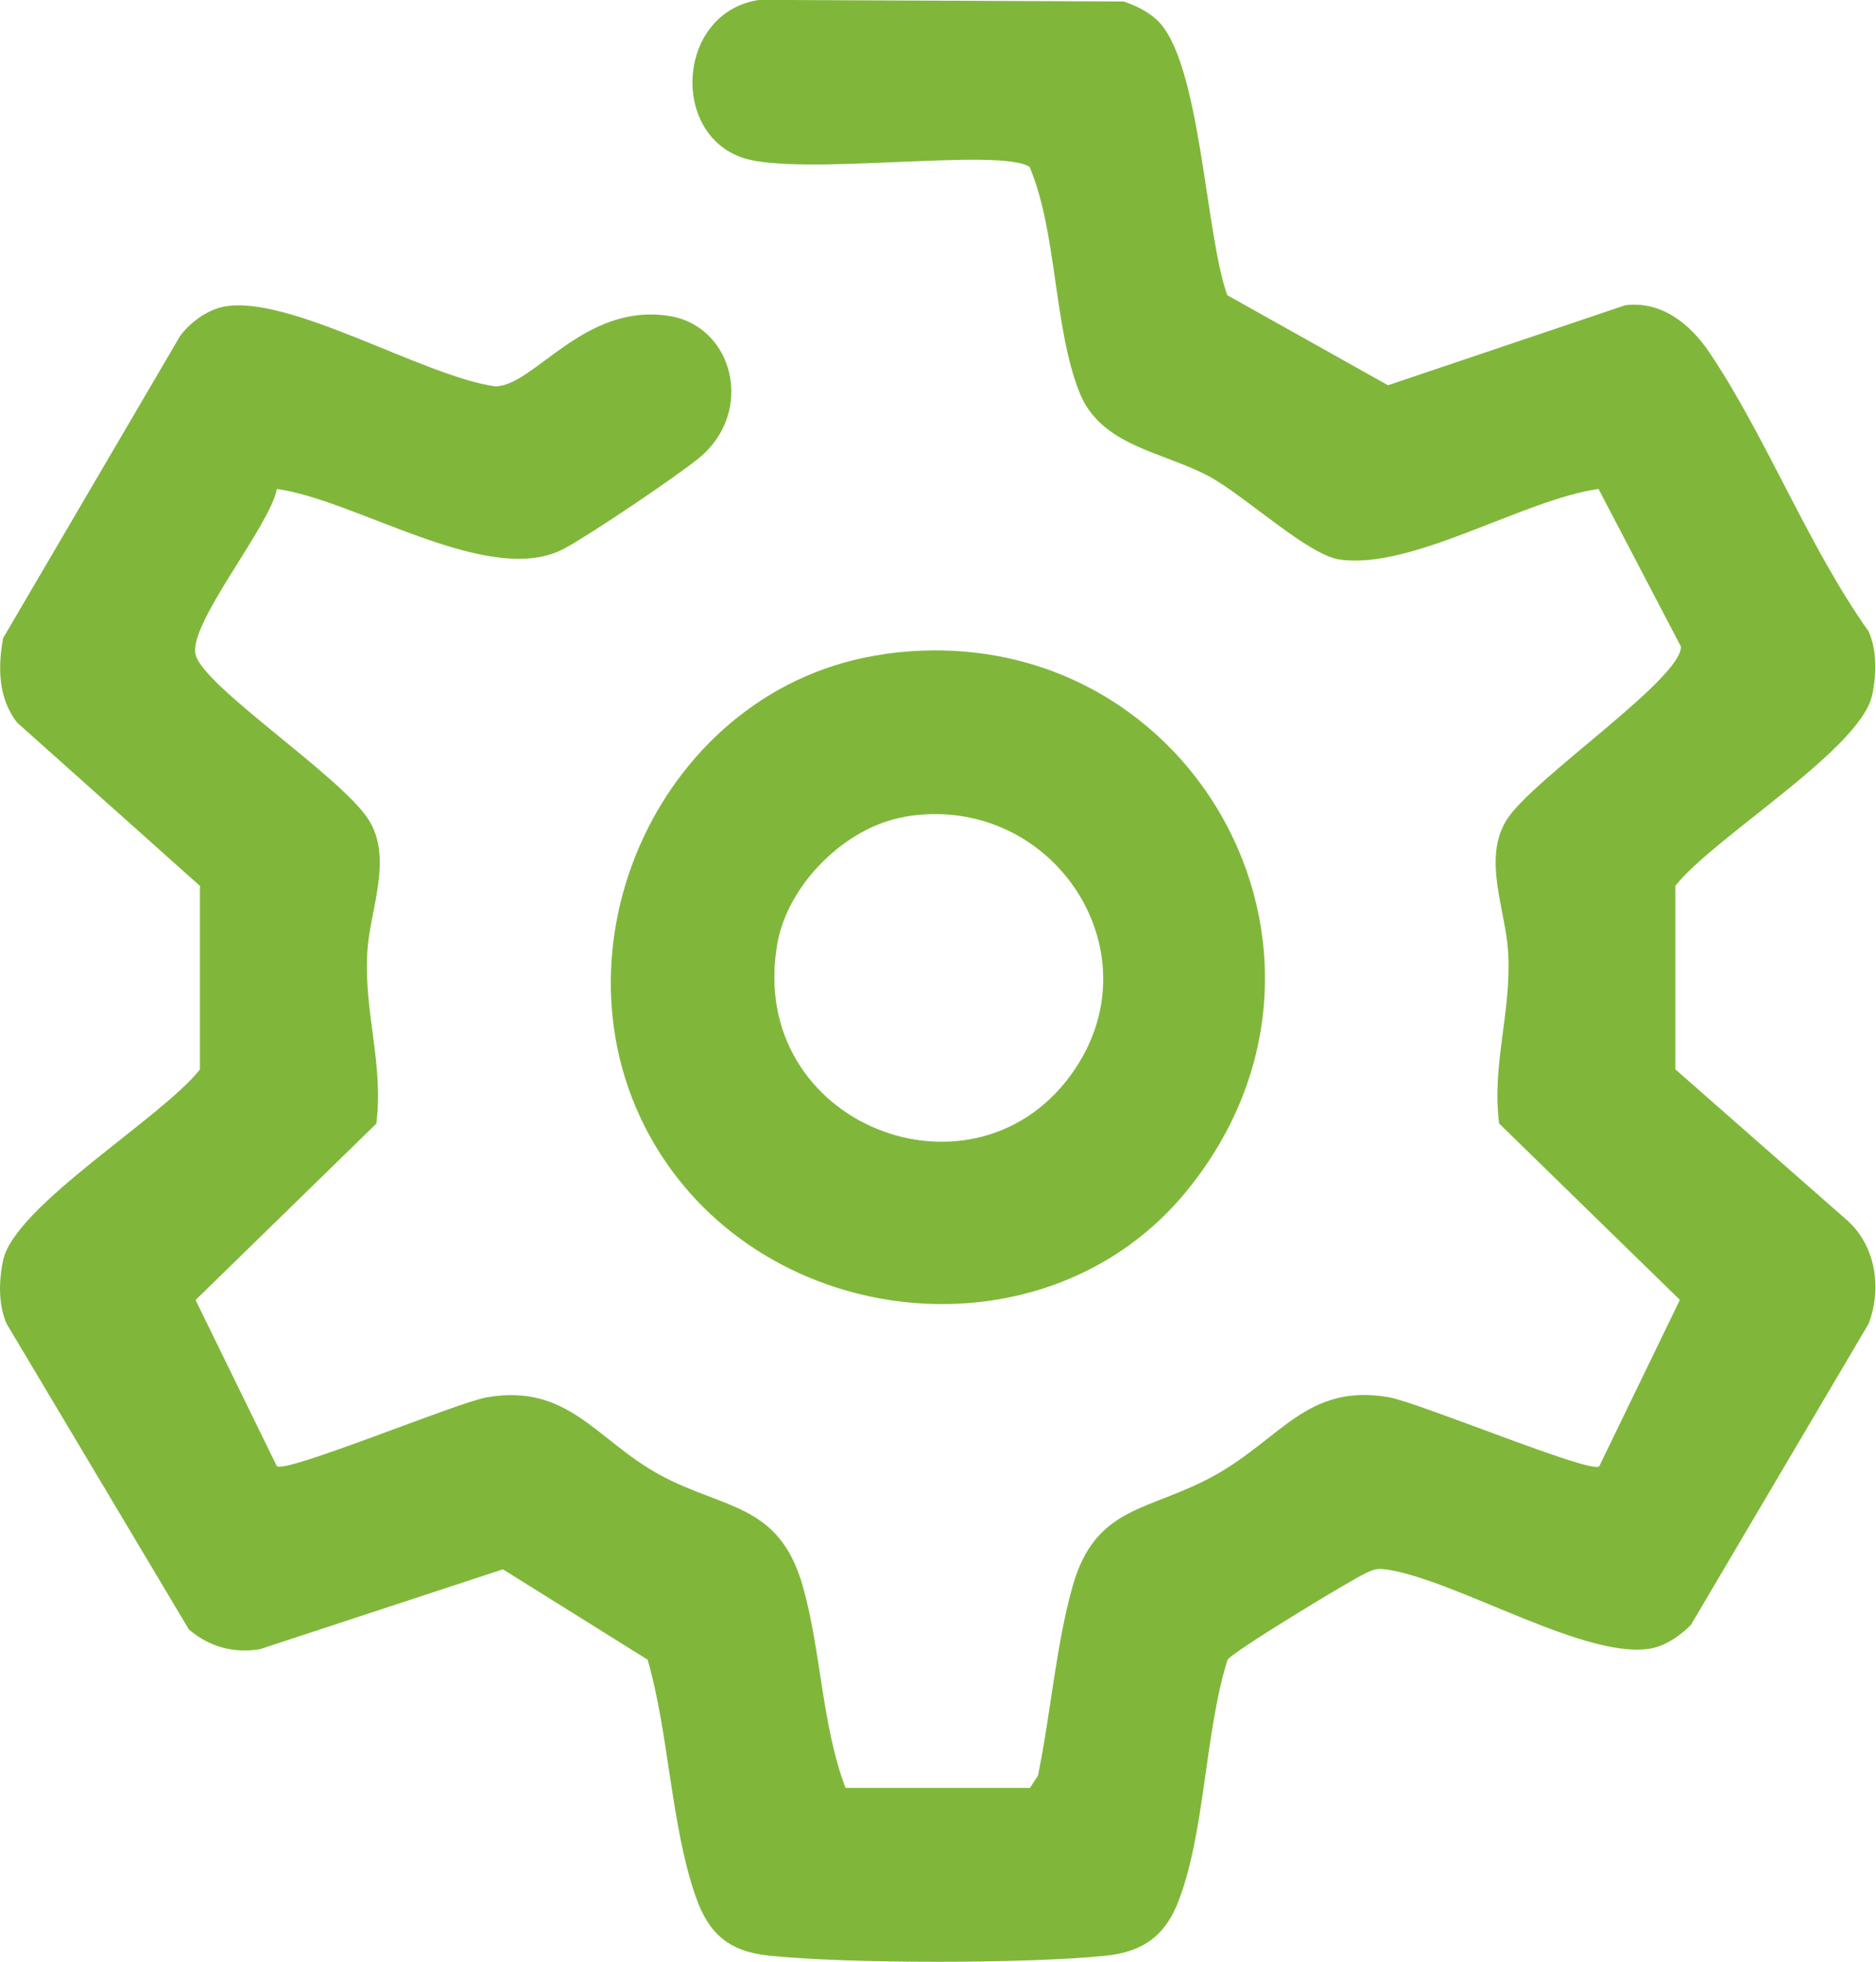
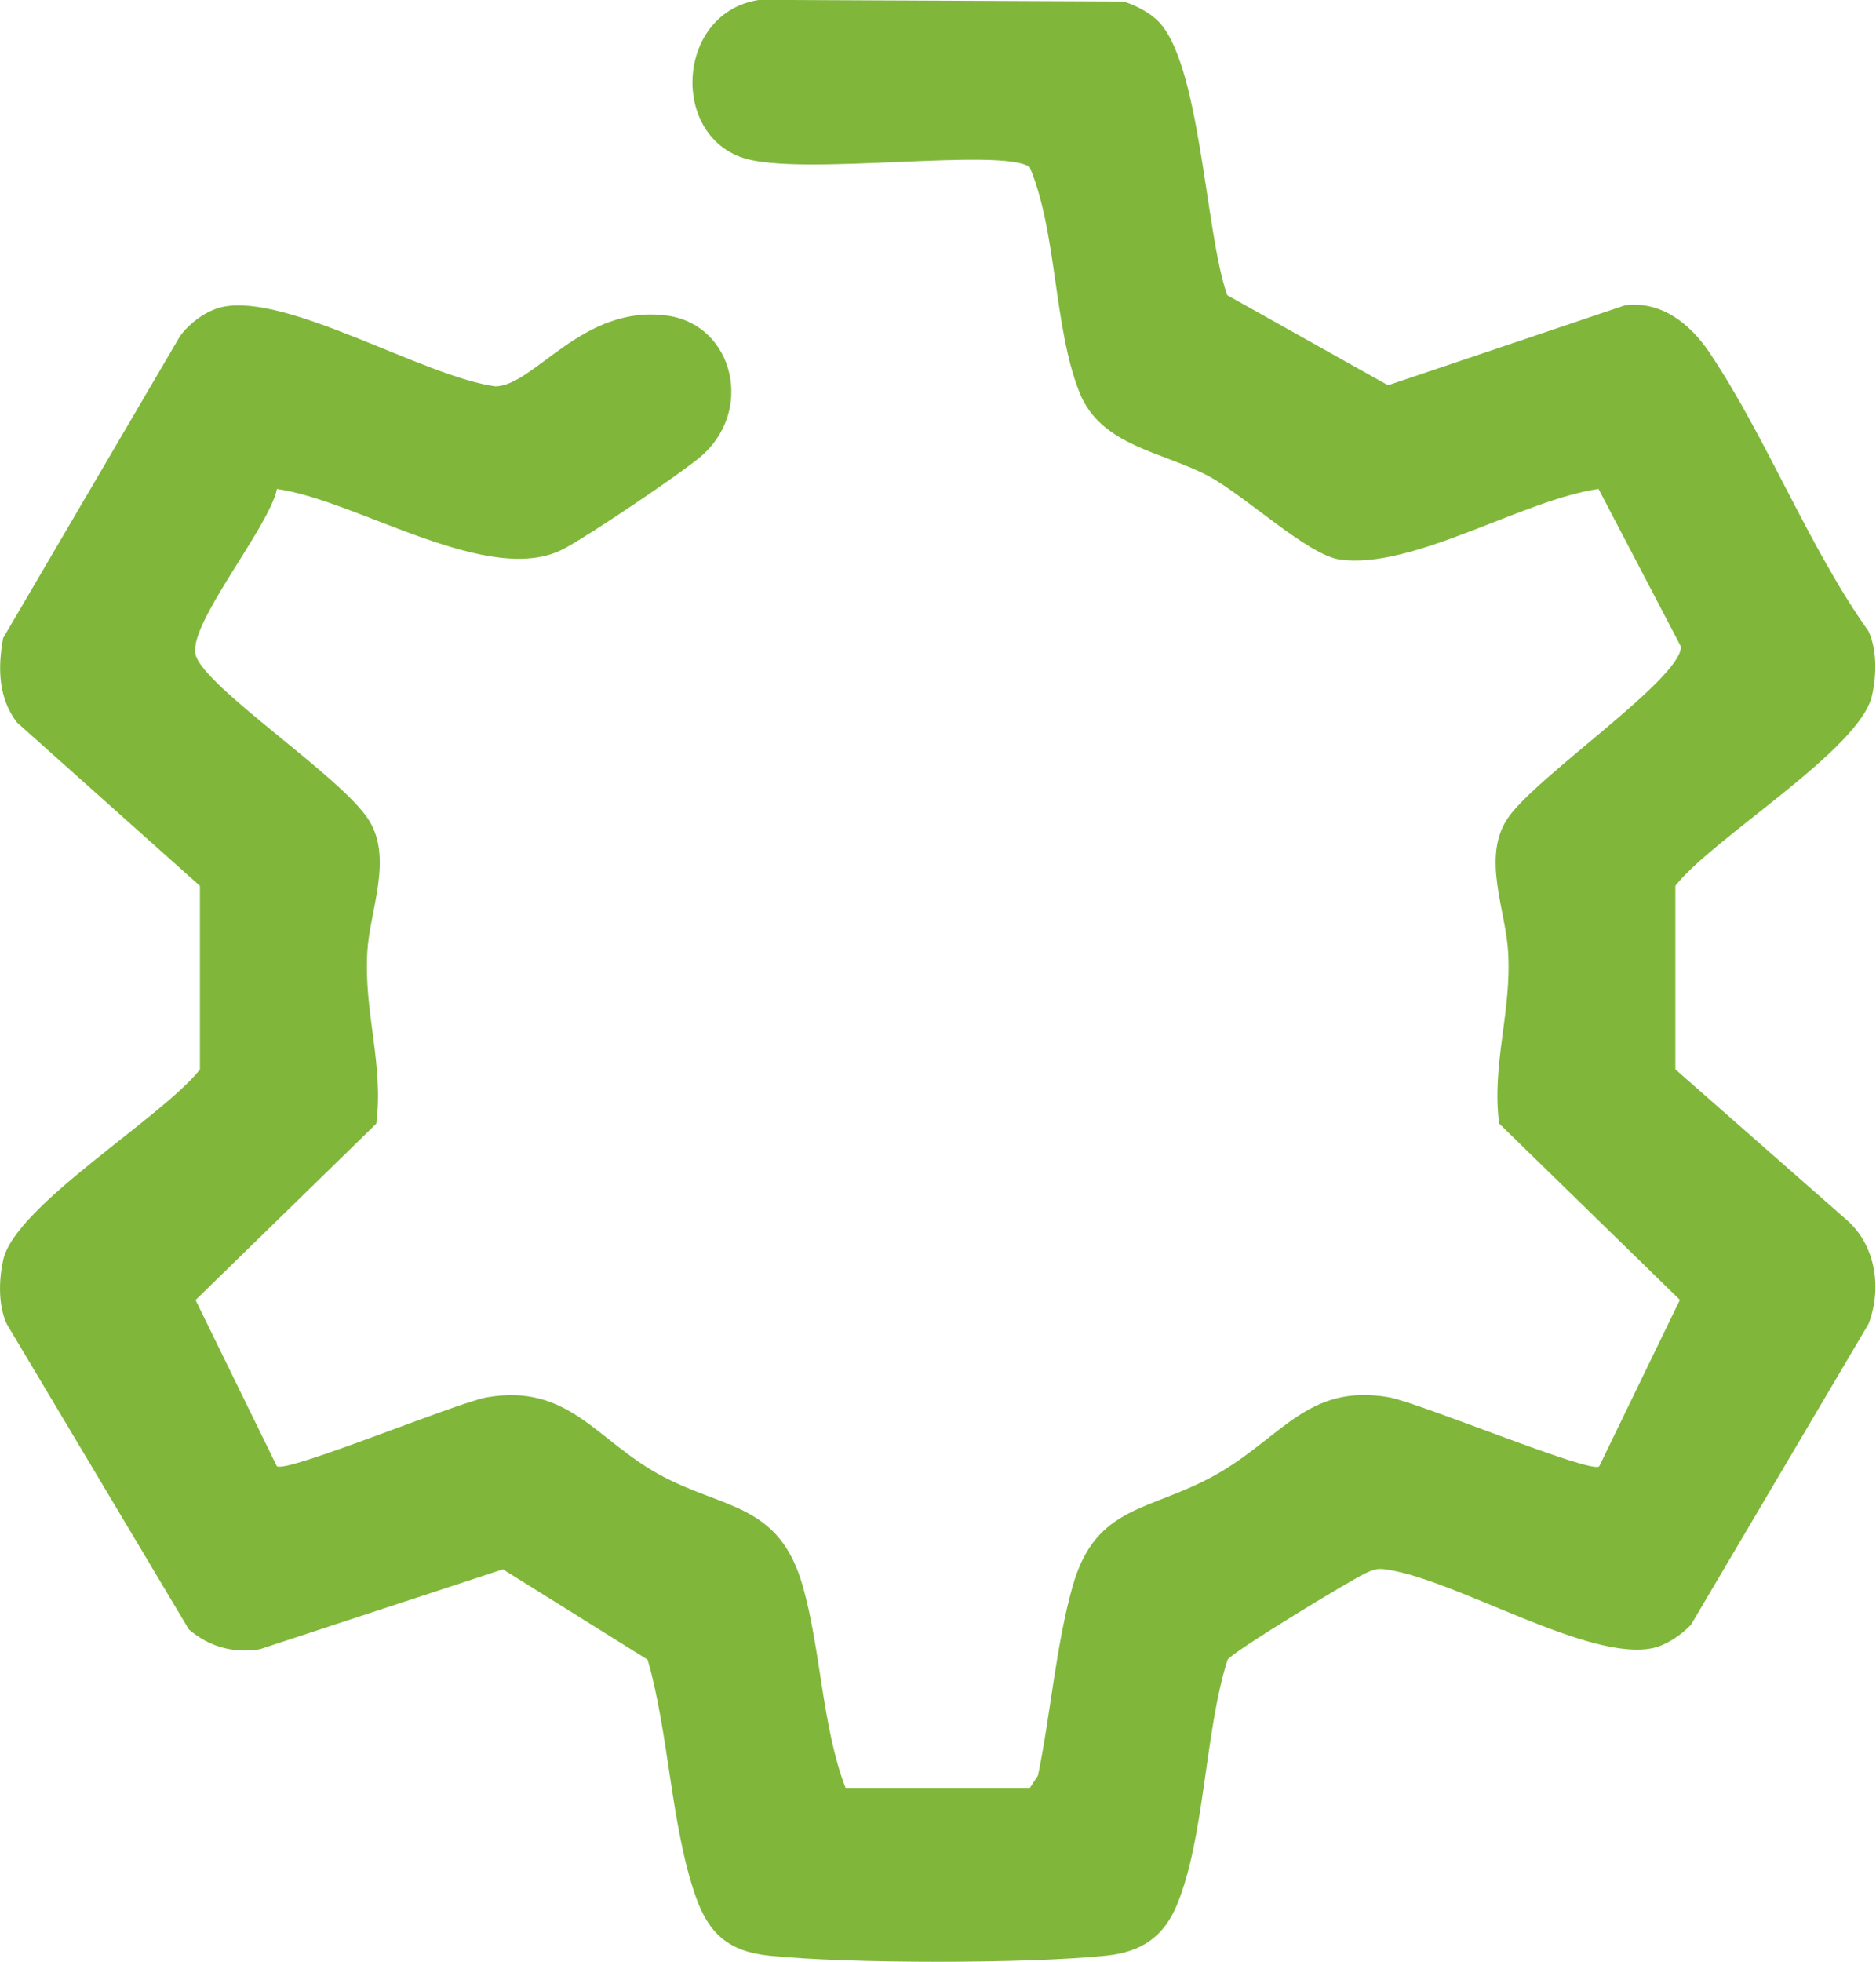
<svg xmlns="http://www.w3.org/2000/svg" id="b" data-name="Layer 2" width="137.94" height="144.18" viewBox="0 0 137.94 144.18">
  <g id="c" data-name="Layer 1">
    <path d="M20.36,35.94c-.55,2.79-6.6,9.99-5.97,12.2.68,2.39,10.61,8.86,12.69,12.06,1.85,2.85.11,6.67-.07,9.73-.27,4.46,1.22,8.27.66,12.64l-13.29,12.96,5.97,12.2c.53.62,13.28-4.68,15.45-5.05,6-1.03,8.02,3.13,12.7,5.69s8.78,2.04,10.53,8.19c1.35,4.77,1.4,10.25,3.14,14.82h13.56l.59-.9c.92-4.44,1.33-9.62,2.55-13.92,1.71-6.03,5.68-5.46,10.53-8.19s6.76-6.71,12.7-5.7c2.22.38,14.94,5.68,15.49,5.08l5.93-12.23-13.29-12.96c-.56-4.37.93-8.18.66-12.64-.19-3.1-1.92-6.88-.07-9.73,1.96-3.02,12.79-10.27,12.78-12.67l-6.06-11.59c-5.53.78-13.67,5.94-19.02,5.19-2.35-.33-6.96-4.68-9.61-6.11-3.37-1.82-7.96-2.2-9.54-6.18-1.91-4.82-1.63-11.73-3.66-16.56-2.12-1.46-16.82.71-21.05-.66-5.43-1.76-4.88-10.74,1.18-11.62l26.79.12c.87.3,1.73.71,2.41,1.33,3.25,2.96,3.56,15.7,5.2,20.25l11.82,6.62,17.44-5.88c2.67-.33,4.78,1.37,6.2,3.48,4.21,6.27,7.25,14.23,11.7,20.49.63,1.4.58,3.24.25,4.71-.9,3.99-11.65,10.42-14.46,13.98v13.49l12.75,11.2c2,1.89,2.43,4.93,1.46,7.49l-13.06,22.12c-.7.74-1.79,1.49-2.78,1.71-4.66,1.04-14.3-4.92-19.49-5.75-.78-.12-.99-.06-1.67.26-1.22.58-9.87,5.83-10.14,6.36-1.69,5.34-1.66,12.99-3.71,17.99-.99,2.4-2.66,3.49-5.23,3.75-5.78.6-18.98.6-24.76,0-2.96-.31-4.44-1.59-5.4-4.33-1.83-5.21-1.97-12.01-3.54-17.42l-10.64-6.64-17.87,5.87c-1.95.32-3.73-.18-5.22-1.45L.49,97.28c-.63-1.4-.58-3.24-.25-4.71.9-3.99,11.64-10.41,14.46-13.98v-13.49S1.25,53.09,1.25,53.09c-1.38-1.79-1.42-4.04-1.02-6.2l13-22.18c.71-.98,1.93-1.88,3.1-2.15,4.75-1.06,14.81,5.11,20.08,5.83,2.85,0,6.46-6.09,12.69-5.19,4.85.69,6.45,7.08,2.28,10.47-1.72,1.4-7.9,5.56-9.85,6.62-5.44,2.98-15.27-3.55-21.18-4.36Z" style="fill: #80b73b;" />
-     <path d="M65.03,48.06c22.3-3.12,36.53,21.93,22.23,39.45-10.29,12.61-30.96,10.42-39.14-3.43-8.39-14.21.52-33.72,16.91-36.01ZM66.5,60.03c-4.36.75-8.6,4.98-9.35,9.35-2.31,13.34,14.73,19.87,21.9,9.17,5.99-8.94-1.9-20.37-12.54-18.53Z" style="fill: #80b73b;" />
  </g>
</svg>